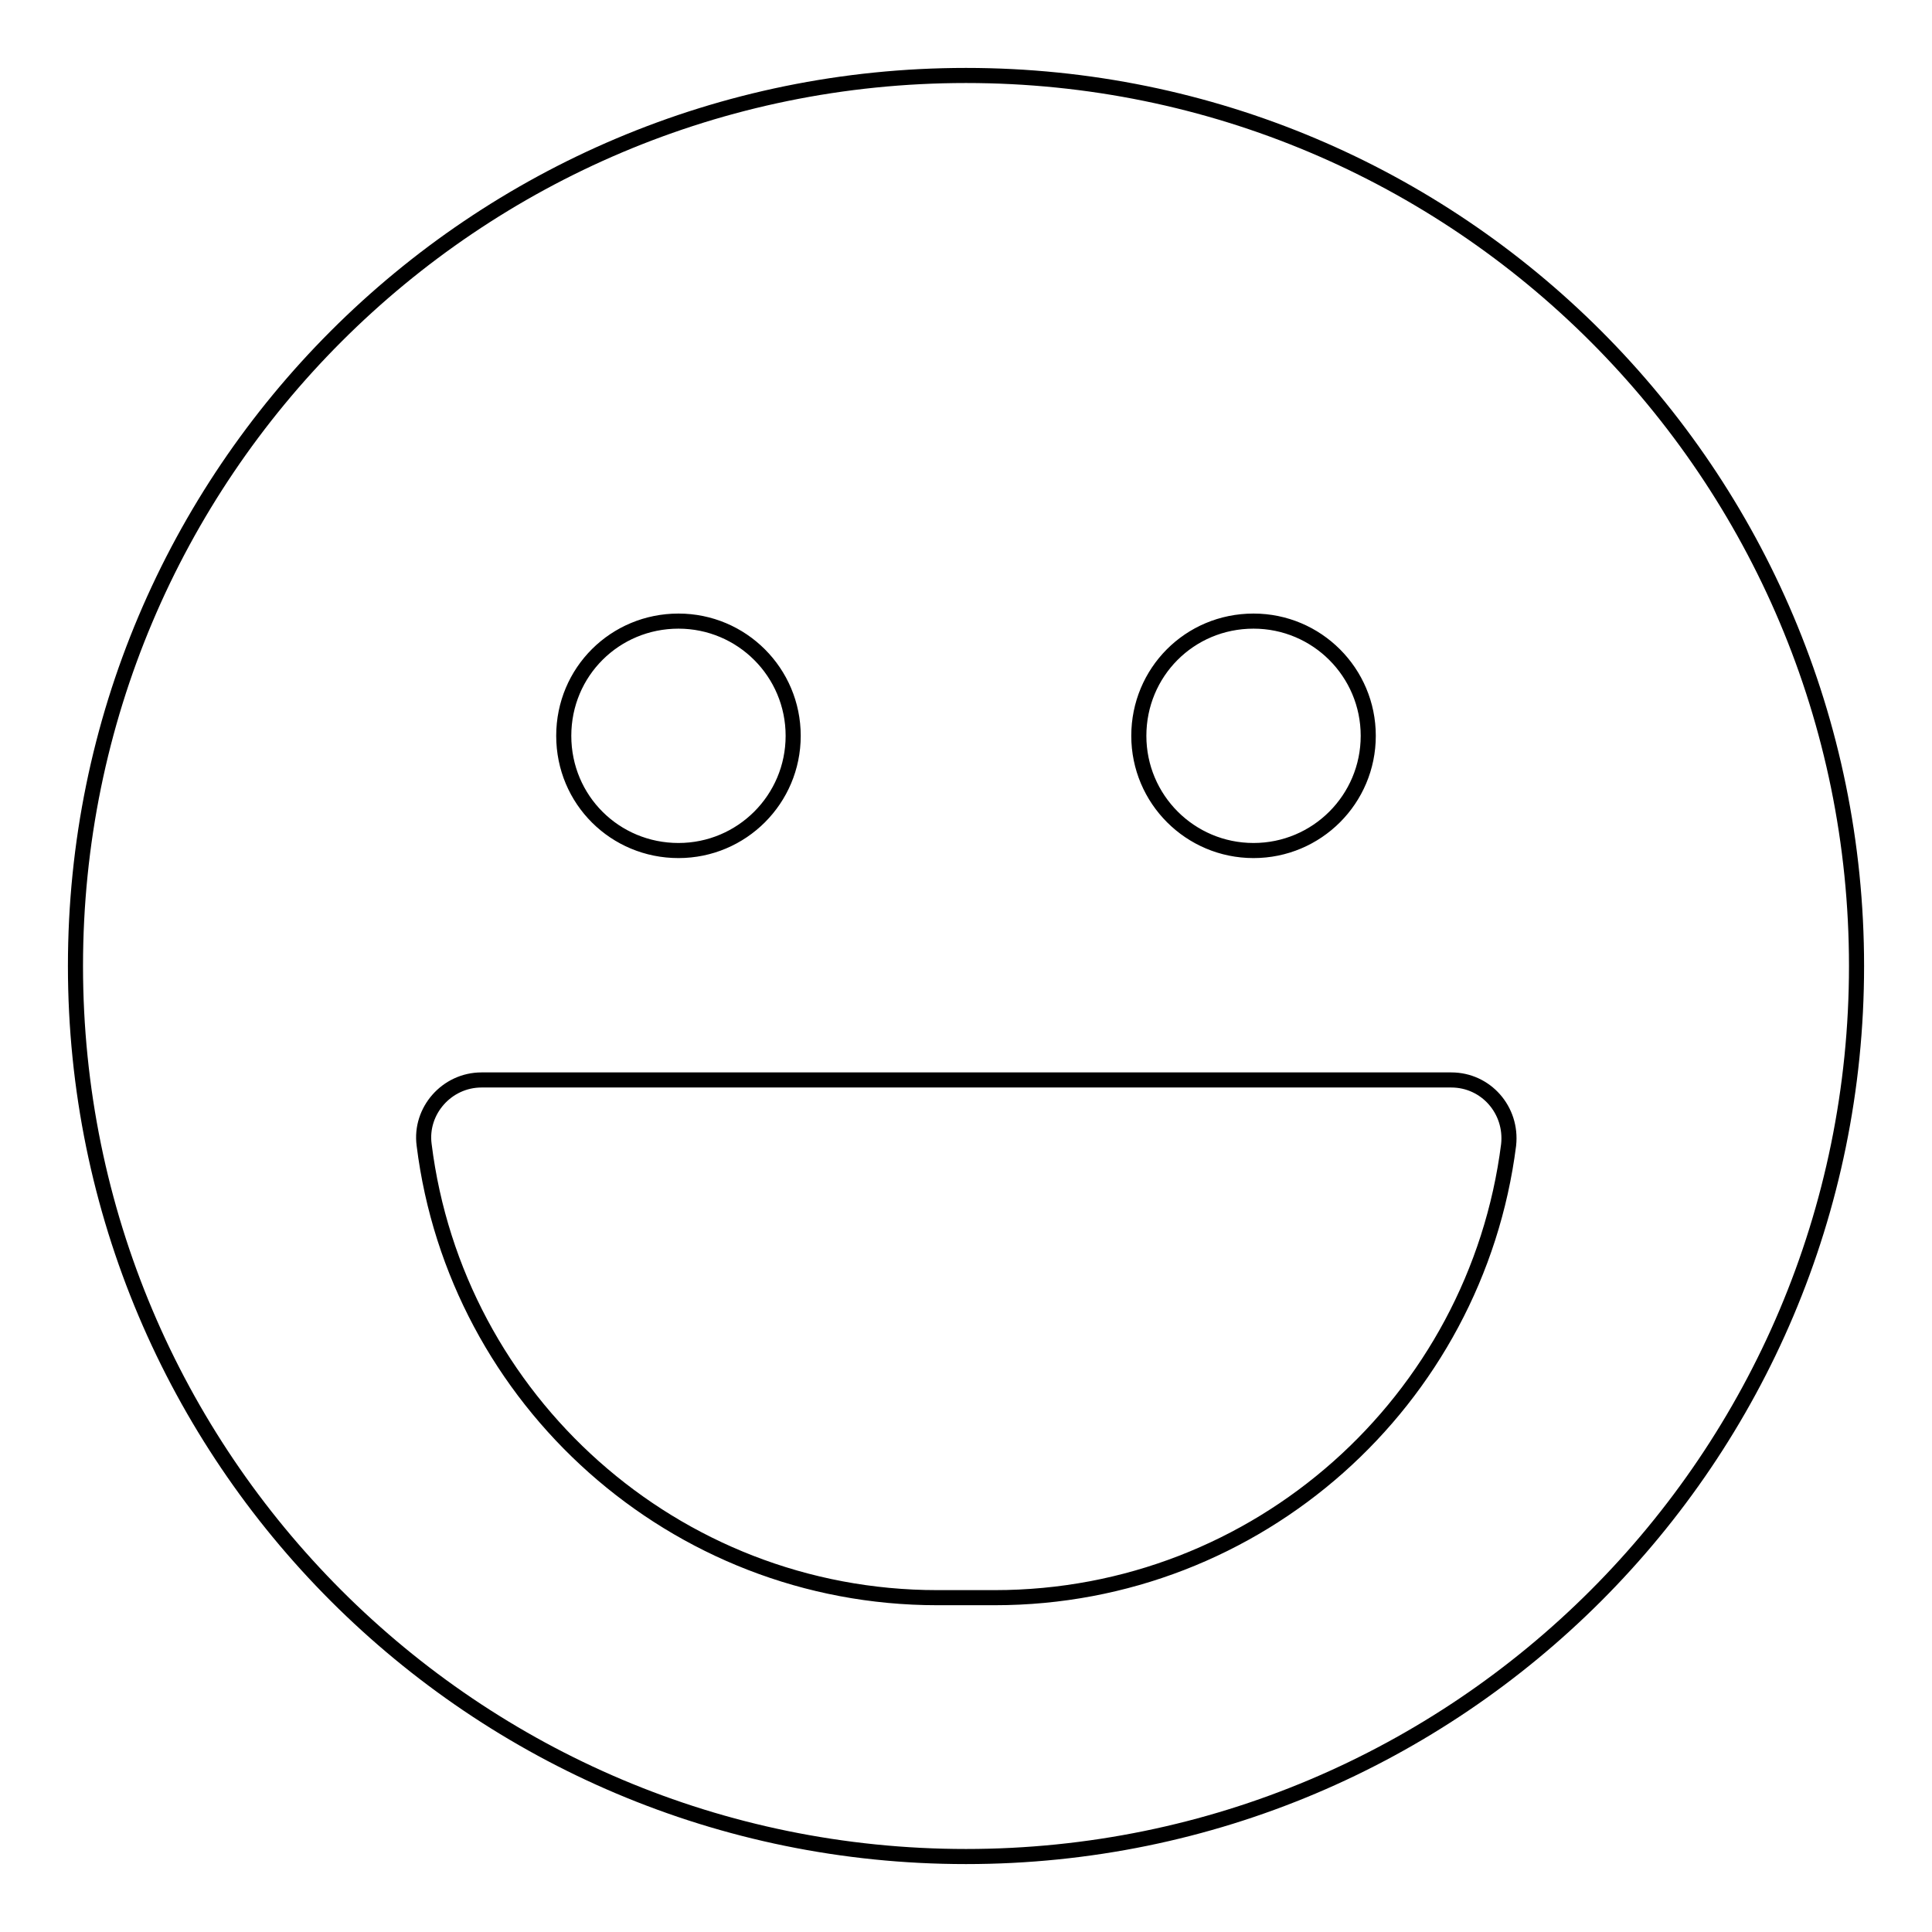
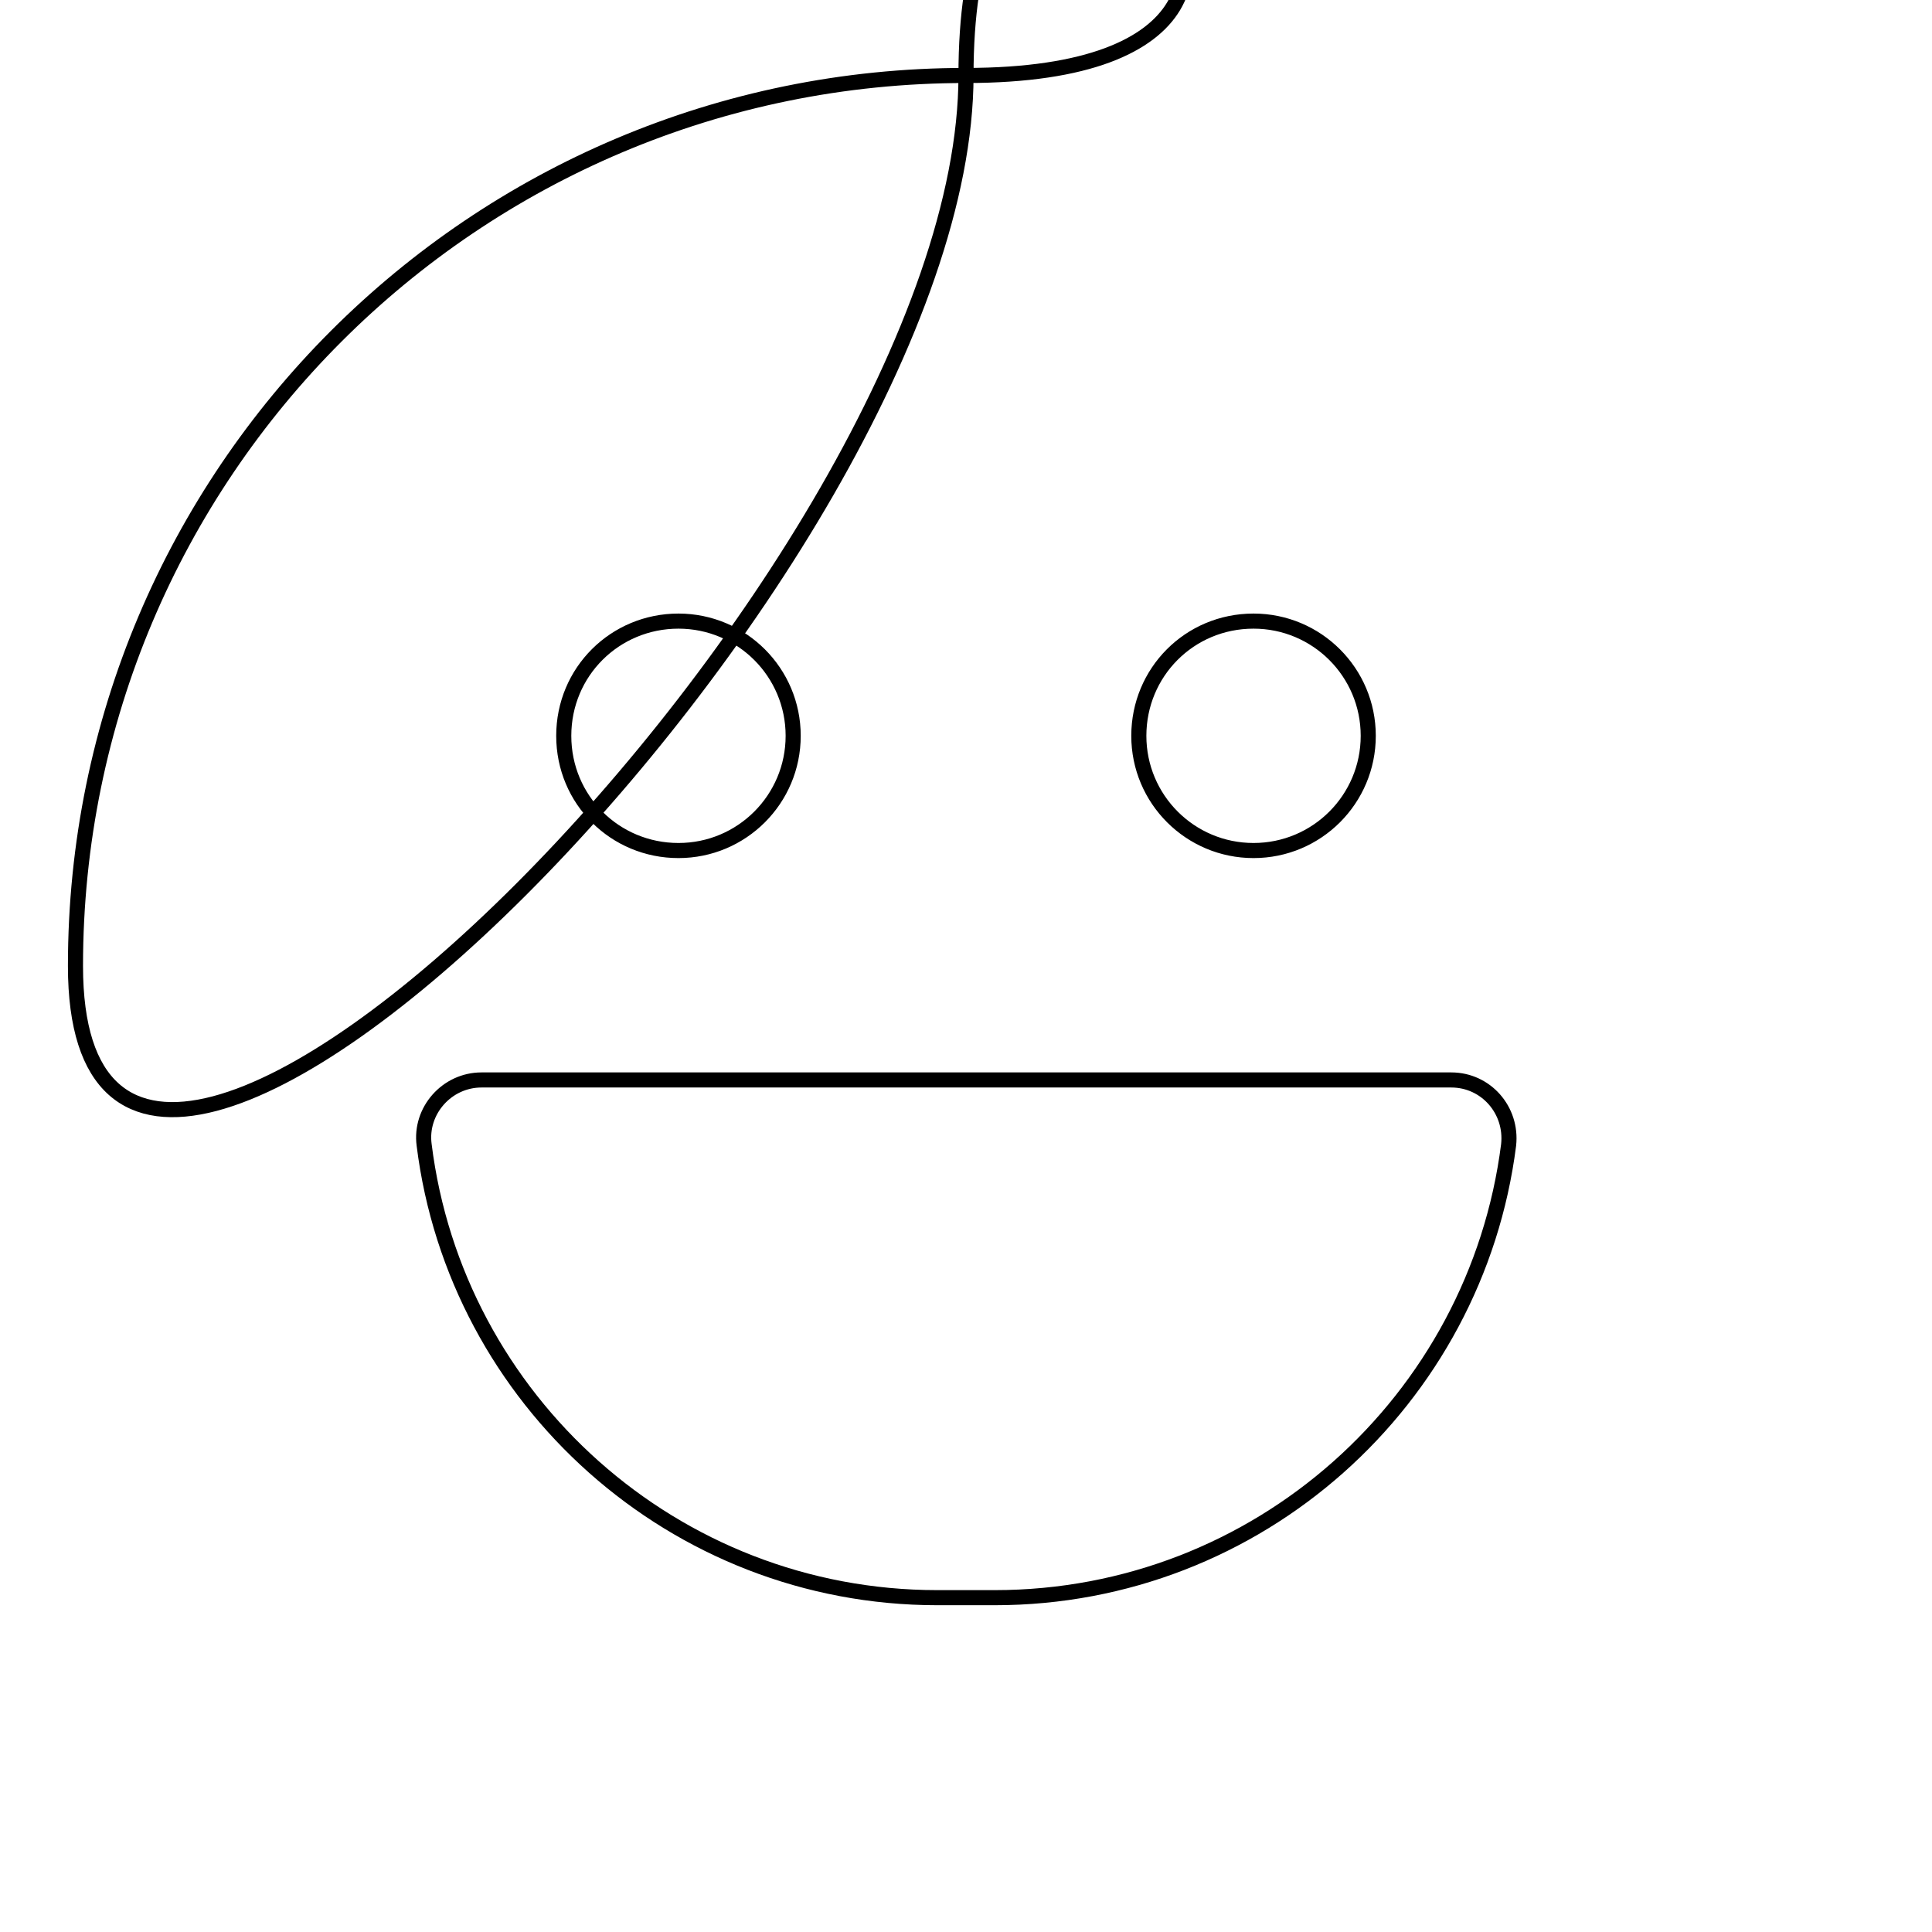
<svg xmlns="http://www.w3.org/2000/svg" version="1.1" x="0px" y="0px" viewBox="0 0 256 256" enable-background="new 0 0 256 256" xml:space="preserve">
  <g>
-     <path stroke-width="2" fill-opacity="0" stroke="#000000" d="M128,10C62.8,10,10,62.8,10,128s52.8,118,118,118s118-52.8,118-118S193.2,10,128,10z M166.1,82.3 c8.4,0,15.2,6.8,15.2,15.2s-6.8,15.2-15.2,15.2c-8.4,0-15.2-6.8-15.2-15.2S157.6,82.3,166.1,82.3z M89.9,82.3 c8.4,0,15.2,6.8,15.2,15.2s-6.8,15.2-15.2,15.2S74.7,106,74.7,97.5S81.5,82.3,89.9,82.3z M131.8,211.7h-7.6 c-34.9,0-63.8-26.2-68-60c-0.6-4.5,3-8.6,7.6-8.6h128.5c4.6,0,8.1,4,7.6,8.6C195.6,185.6,166.7,211.7,131.8,211.7z" />
+     <path stroke-width="2" fill-opacity="0" stroke="#000000" d="M128,10C62.8,10,10,62.8,10,128s118-52.8,118-118S193.2,10,128,10z M166.1,82.3 c8.4,0,15.2,6.8,15.2,15.2s-6.8,15.2-15.2,15.2c-8.4,0-15.2-6.8-15.2-15.2S157.6,82.3,166.1,82.3z M89.9,82.3 c8.4,0,15.2,6.8,15.2,15.2s-6.8,15.2-15.2,15.2S74.7,106,74.7,97.5S81.5,82.3,89.9,82.3z M131.8,211.7h-7.6 c-34.9,0-63.8-26.2-68-60c-0.6-4.5,3-8.6,7.6-8.6h128.5c4.6,0,8.1,4,7.6,8.6C195.6,185.6,166.7,211.7,131.8,211.7z" />
  </g>
</svg>